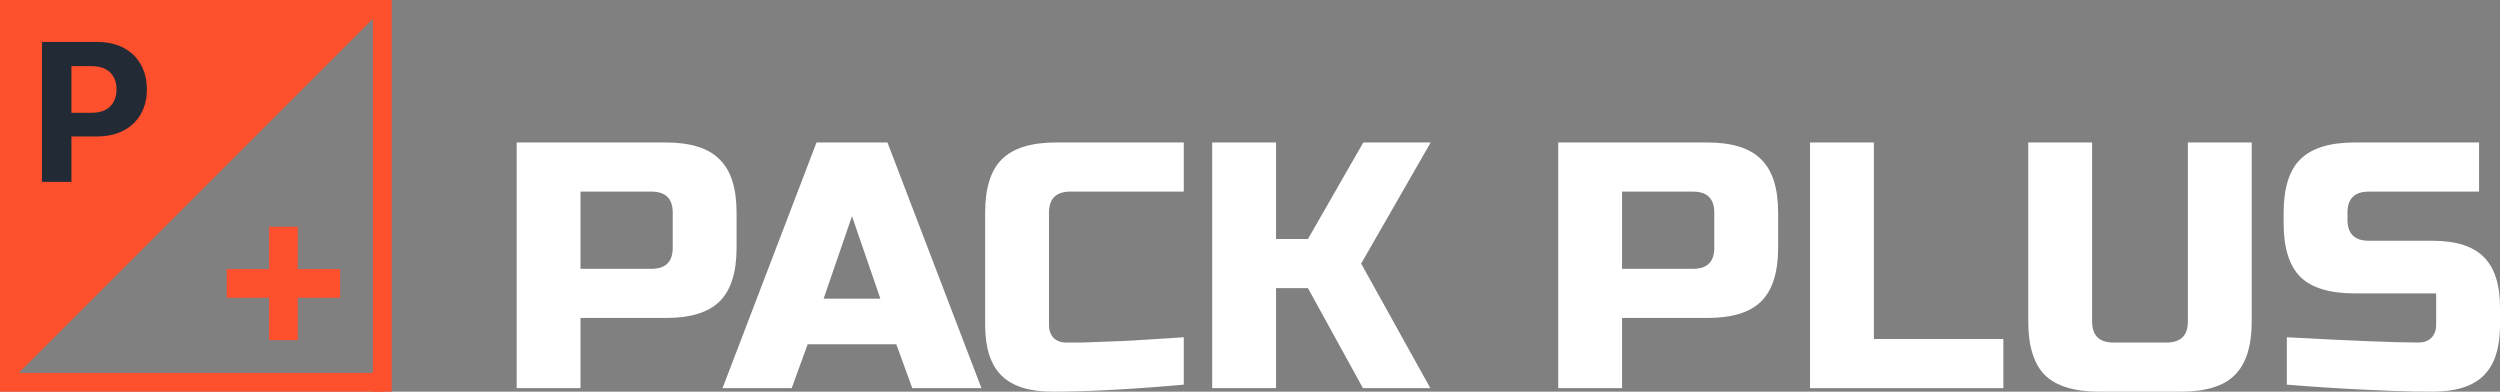
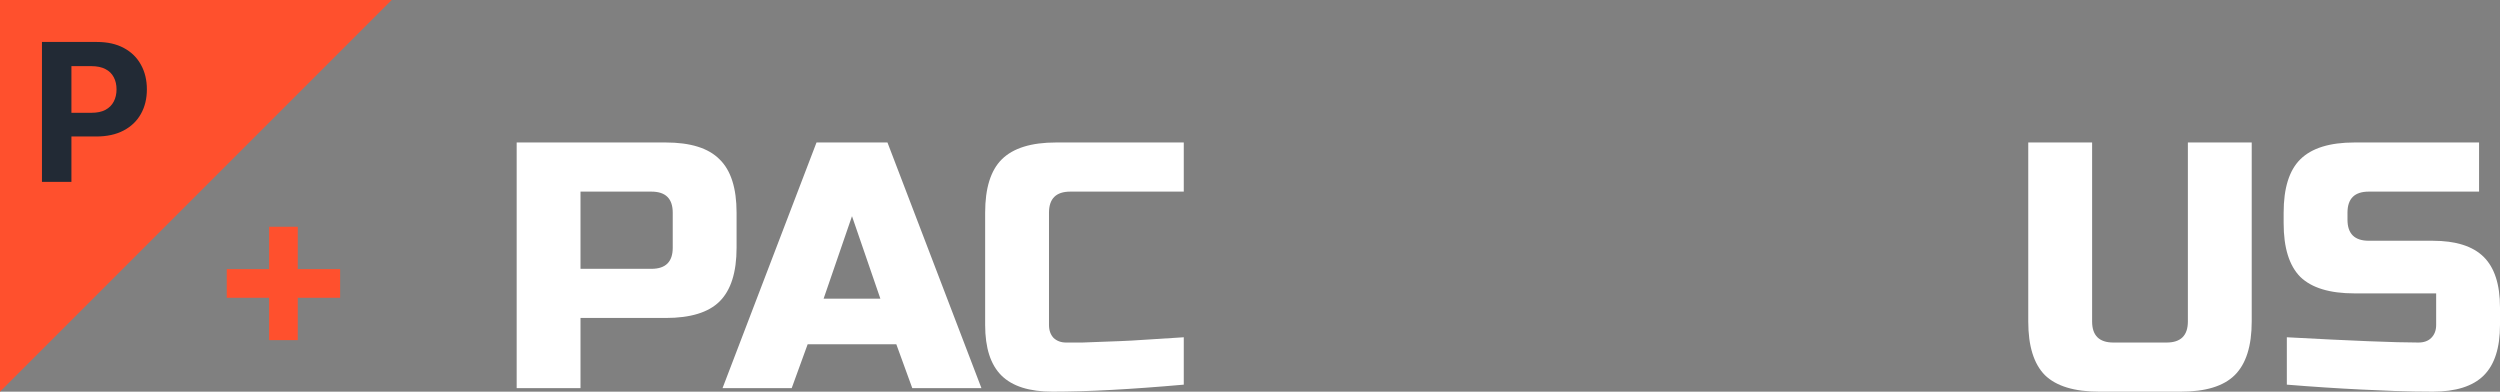
<svg xmlns="http://www.w3.org/2000/svg" width="300" height="47" viewBox="0 0 300 47" fill="none">
  <rect x="0" y="0" width="300" height="47" fill="#808080" stroke="none" />
  <g clip-path="url(#clip0_422_323)">
    <path d="M0 0V47L47 0H0Z" fill="#FF502D" />
    <path d="M5.036 21.821V5.036H11.632C12.9 5.036 13.981 5.279 14.874 5.765C15.766 6.246 16.447 6.915 16.915 7.773C17.388 8.626 17.625 9.609 17.625 10.724C17.625 11.838 17.385 12.822 16.907 13.674C16.427 14.527 15.733 15.191 14.825 15.666C13.921 16.142 12.827 16.379 11.543 16.379H7.338V13.535H10.971C11.651 13.535 12.212 13.418 12.653 13.183C13.099 12.942 13.431 12.612 13.649 12.191C13.872 11.765 13.984 11.276 13.984 10.724C13.984 10.166 13.872 9.68 13.649 9.265C13.431 8.844 13.099 8.519 12.653 8.29C12.207 8.055 11.64 7.937 10.955 7.937H8.571V21.821H5.036Z" fill="#222A35" />
-     <rect x="44.75" width="2.25" height="47" fill="#FF502D" />
-     <rect y="47" width="2.25" height="46" transform="rotate(-90 0 47)" fill="#FF502D" />
    <path d="M32.293 40.816V27.21H35.733V40.816H32.293ZM27.21 35.733V32.293H40.816V35.733H27.21Z" fill="#FF502D" />
  </g>
  <path d="M62 17.097H79.876C82.856 17.097 85.012 17.771 86.346 19.119C87.708 20.439 88.389 22.573 88.389 25.521V29.732C88.389 32.68 87.708 34.828 86.346 36.176C85.012 37.496 82.856 38.156 79.876 38.156H69.661V46.579H62V17.097ZM80.728 25.521C80.728 23.836 79.876 22.994 78.174 22.994H69.661V32.259H78.174C79.876 32.259 80.728 31.417 80.728 29.732V25.521Z" fill="white" />
  <path d="M95.003 46.579H86.703L97.982 17.097H106.495L117.774 46.579H109.474L107.559 41.314H96.918L95.003 46.579ZM98.834 35.839H105.644L102.239 25.942L98.834 35.839Z" fill="white" />
  <path d="M142.053 46.158C135.726 46.719 130.476 47 126.305 47C123.524 47 121.481 46.354 120.176 45.063C118.871 43.771 118.218 41.749 118.218 38.998V25.521C118.218 22.573 118.885 20.439 120.218 19.119C121.58 17.771 123.751 17.097 126.731 17.097H142.053V22.994H128.433C126.731 22.994 125.879 23.836 125.879 25.521V38.998C125.879 39.644 126.064 40.163 126.433 40.556C126.83 40.921 127.326 41.104 127.922 41.104C128.518 41.104 129.171 41.104 129.88 41.104C130.59 41.076 131.327 41.047 132.094 41.02C132.86 40.991 133.626 40.963 134.392 40.935C135.186 40.907 136.194 40.851 137.414 40.767C138.662 40.682 140.209 40.584 142.053 40.472V46.158Z" fill="white" />
-   <path d="M153.125 46.579H145.463V17.097H153.125V28.679H156.955L163.595 17.097H171.682L163.34 31.628L171.639 46.579H163.553L156.955 34.576H153.125V46.579Z" fill="white" />
-   <path d="M186.987 17.097H204.864C207.843 17.097 209.999 17.771 211.333 19.119C212.695 20.439 213.376 22.573 213.376 25.521V29.732C213.376 32.68 212.695 34.828 211.333 36.176C209.999 37.496 207.843 38.156 204.864 38.156H194.648V46.579H186.987V17.097ZM205.715 25.521C205.715 23.836 204.864 22.994 203.161 22.994H194.648V32.259H203.161C204.864 32.259 205.715 31.417 205.715 29.732V25.521Z" fill="white" />
-   <path d="M224.866 40.682H240.402V46.579H217.205V17.097H224.866V40.682Z" fill="white" />
  <path d="M262.545 17.097H270.206V38.577C270.206 41.525 269.525 43.673 268.163 45.02C266.829 46.34 264.673 47 261.693 47H251.904C248.924 47 246.754 46.34 245.392 45.02C244.058 43.673 243.391 41.525 243.391 38.577V17.097H251.053V38.577C251.053 40.261 251.904 41.104 253.606 41.104H259.991C261.693 41.104 262.545 40.261 262.545 38.577V17.097Z" fill="white" />
  <path d="M274.42 40.472C282.195 40.893 287.458 41.104 290.211 41.104C290.863 41.104 291.374 40.921 291.743 40.556C292.14 40.163 292.339 39.644 292.339 38.998V35.207H282.549C279.57 35.207 277.399 34.548 276.037 33.228C274.703 31.88 274.037 29.732 274.037 26.784V25.521C274.037 22.573 274.703 20.439 276.037 19.119C277.399 17.771 279.57 17.097 282.549 17.097H297.489V22.994H284.252C282.549 22.994 281.698 23.836 281.698 25.521V26.363C281.698 28.048 282.549 28.89 284.252 28.89H291.913C294.694 28.89 296.737 29.536 298.042 30.827C299.347 32.119 300 34.141 300 36.892V38.998C300 41.749 299.347 43.771 298.042 45.063C296.737 46.354 294.694 47 291.913 47C290.466 47 288.934 46.972 287.316 46.916L283.4 46.747C280.506 46.607 277.513 46.41 274.42 46.158V40.472Z" fill="white" />
  <defs>
    <clipPath id="clip0_422_323">
      <rect width="47" height="47" fill="white" />
    </clipPath>
  </defs>
</svg>